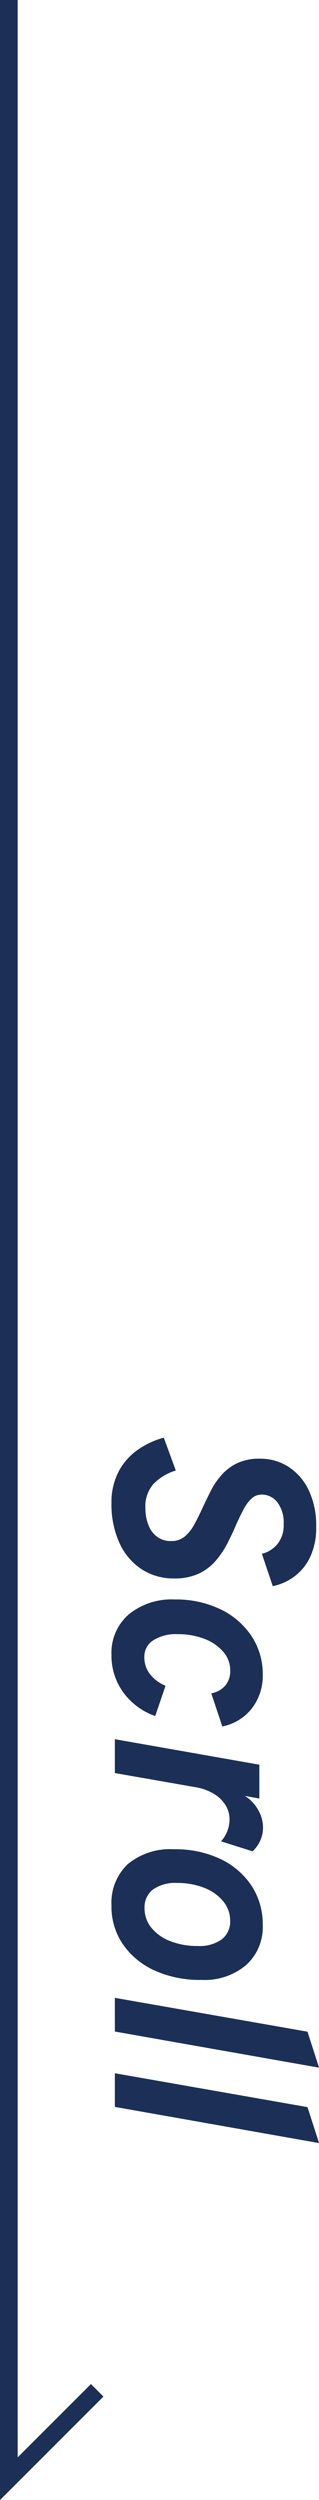
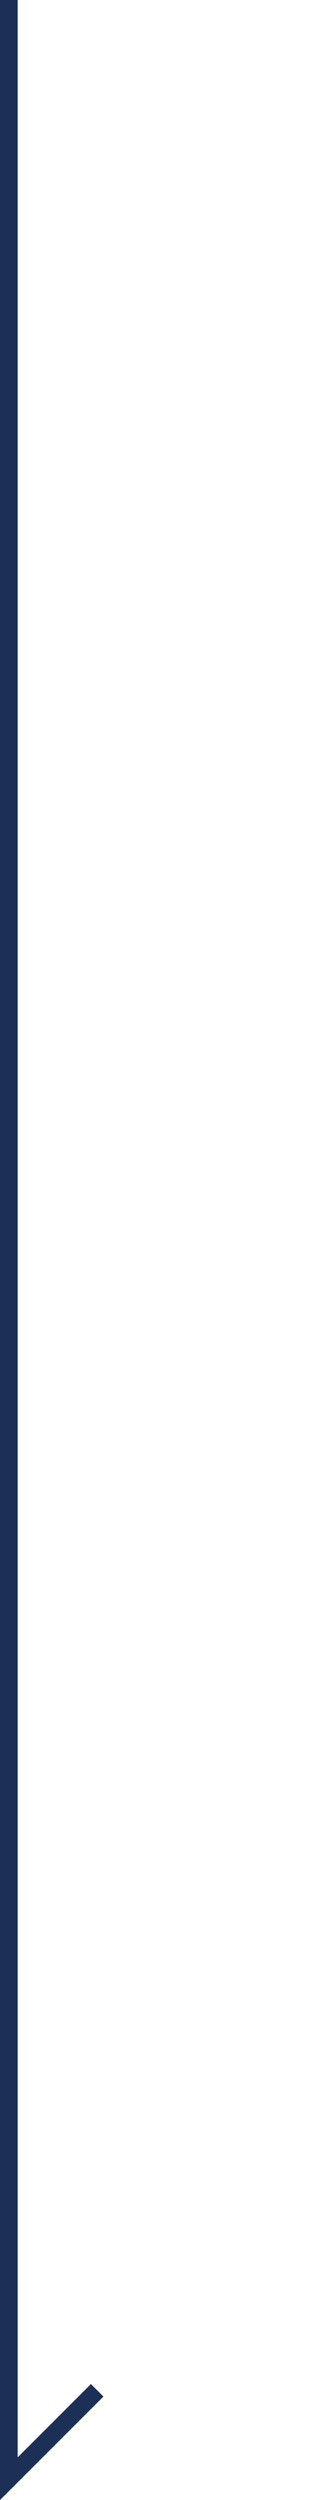
<svg xmlns="http://www.w3.org/2000/svg" width="18.052" height="141.206" viewBox="0 0 18.052 141.206">
  <g id="グループ_24" data-name="グループ 24" transform="translate(-1439 -673)">
-     <path id="パス_214" data-name="パス 214" d="M4.9.192A3.75,3.75,0,0,1,3.14-.2,3.474,3.474,0,0,1,1.912-1.26,4.707,4.707,0,0,1,1.2-2.768l1.856-.68A2.989,2.989,0,0,0,3.8-2.2a1.889,1.889,0,0,0,1.364.472A2.6,2.6,0,0,0,6.14-1.9a1.484,1.484,0,0,0,.66-.492,1.3,1.3,0,0,0,.24-.8,1.159,1.159,0,0,0-.26-.768A2.372,2.372,0,0,0,6.092-4.5q-.428-.236-.924-.46-.48-.224-.976-.476a4.228,4.228,0,0,1-.9-.616,2.763,2.763,0,0,1-.656-.884,2.94,2.94,0,0,1-.248-1.272,2.933,2.933,0,0,1,.464-1.624,3.205,3.205,0,0,1,1.32-1.14,4.608,4.608,0,0,1,2.048-.42A3.832,3.832,0,0,1,8-11.024a2.914,2.914,0,0,1,1.088.932,3.061,3.061,0,0,1,.5,1.156L7.76-8.32a1.639,1.639,0,0,0-.536-.868A1.678,1.678,0,0,0,6.08-9.552a1.875,1.875,0,0,0-1.232.36,1.1,1.1,0,0,0-.432.872.839.839,0,0,0,.236.6,2.337,2.337,0,0,0,.62.448q.384.2.84.408.512.216,1.044.488a5.108,5.108,0,0,1,.988.66,2.892,2.892,0,0,1,.732.96,3.173,3.173,0,0,1,.276,1.388,3.3,3.3,0,0,1-.536,1.88A3.517,3.517,0,0,1,7.124-.248,5.261,5.261,0,0,1,4.9.192Zm8.568,0a2.873,2.873,0,0,1-2.28-.972,3.834,3.834,0,0,1-.848-2.612,5.8,5.8,0,0,1,.548-2.572A4.367,4.367,0,0,1,12.4-7.728a3.861,3.861,0,0,1,2.192-.64,2.992,2.992,0,0,1,1.9.616,2.812,2.812,0,0,1,1.02,1.672l-1.872.624a1.357,1.357,0,0,0-.444-.8,1.288,1.288,0,0,0-.844-.272,1.591,1.591,0,0,0-1.056.392,2.636,2.636,0,0,0-.732,1.068A4.129,4.129,0,0,0,12.3-3.536a2.372,2.372,0,0,0,.348,1.368,1.094,1.094,0,0,0,.948.5,1.545,1.545,0,0,0,.952-.312,2.132,2.132,0,0,0,.664-.888l1.712.584A3.765,3.765,0,0,1,15.576-.468,3.518,3.518,0,0,1,13.472.192ZM18.232,0l1.44-8.176h1.912l-.152.824a2.188,2.188,0,0,1,.78-.748,1.986,1.986,0,0,1,1-.284,1.827,1.827,0,0,1,1.352.592L24-6.008a1.831,1.831,0,0,0-.58-.356,1.812,1.812,0,0,0-.652-.124,1.514,1.514,0,0,0-.828.236,1.993,1.993,0,0,0-.632.664,2.921,2.921,0,0,0-.364,1.02L20.144,0Zm9.4.192a3,3,0,0,1-2.348-.928,3.773,3.773,0,0,1-.836-2.616,5.936,5.936,0,0,1,.544-2.608A4.31,4.31,0,0,1,26.5-7.728a3.954,3.954,0,0,1,2.232-.64,2.875,2.875,0,0,1,2.256.94,3.636,3.636,0,0,1,.84,2.516A6.232,6.232,0,0,1,31.3-2.256a4.339,4.339,0,0,1-1.484,1.8A3.77,3.77,0,0,1,27.632.192Zm.144-1.872a1.722,1.722,0,0,0,1.108-.388A2.54,2.54,0,0,0,29.64-3.14,4.207,4.207,0,0,0,29.912-4.7a2.148,2.148,0,0,0-.372-1.344,1.262,1.262,0,0,0-1.06-.48,1.69,1.69,0,0,0-1.092.392,2.605,2.605,0,0,0-.76,1.072,4.076,4.076,0,0,0-.276,1.544,2.174,2.174,0,0,0,.372,1.364A1.258,1.258,0,0,0,27.776-1.68ZM32.84,0l1.912-10.9,2.032-.656L34.744,0ZM37.1,0l1.912-10.9,2.032-.656L39,0Z" transform="translate(1445.5 753) rotate(90)" fill="#1b2f57" />
    <path id="パス_27" data-name="パス 27" d="M1439.5,672.84v140l5-4.993" transform="translate(0 0.16)" fill="none" stroke="#1b2f57" stroke-width="1" />
  </g>
</svg>